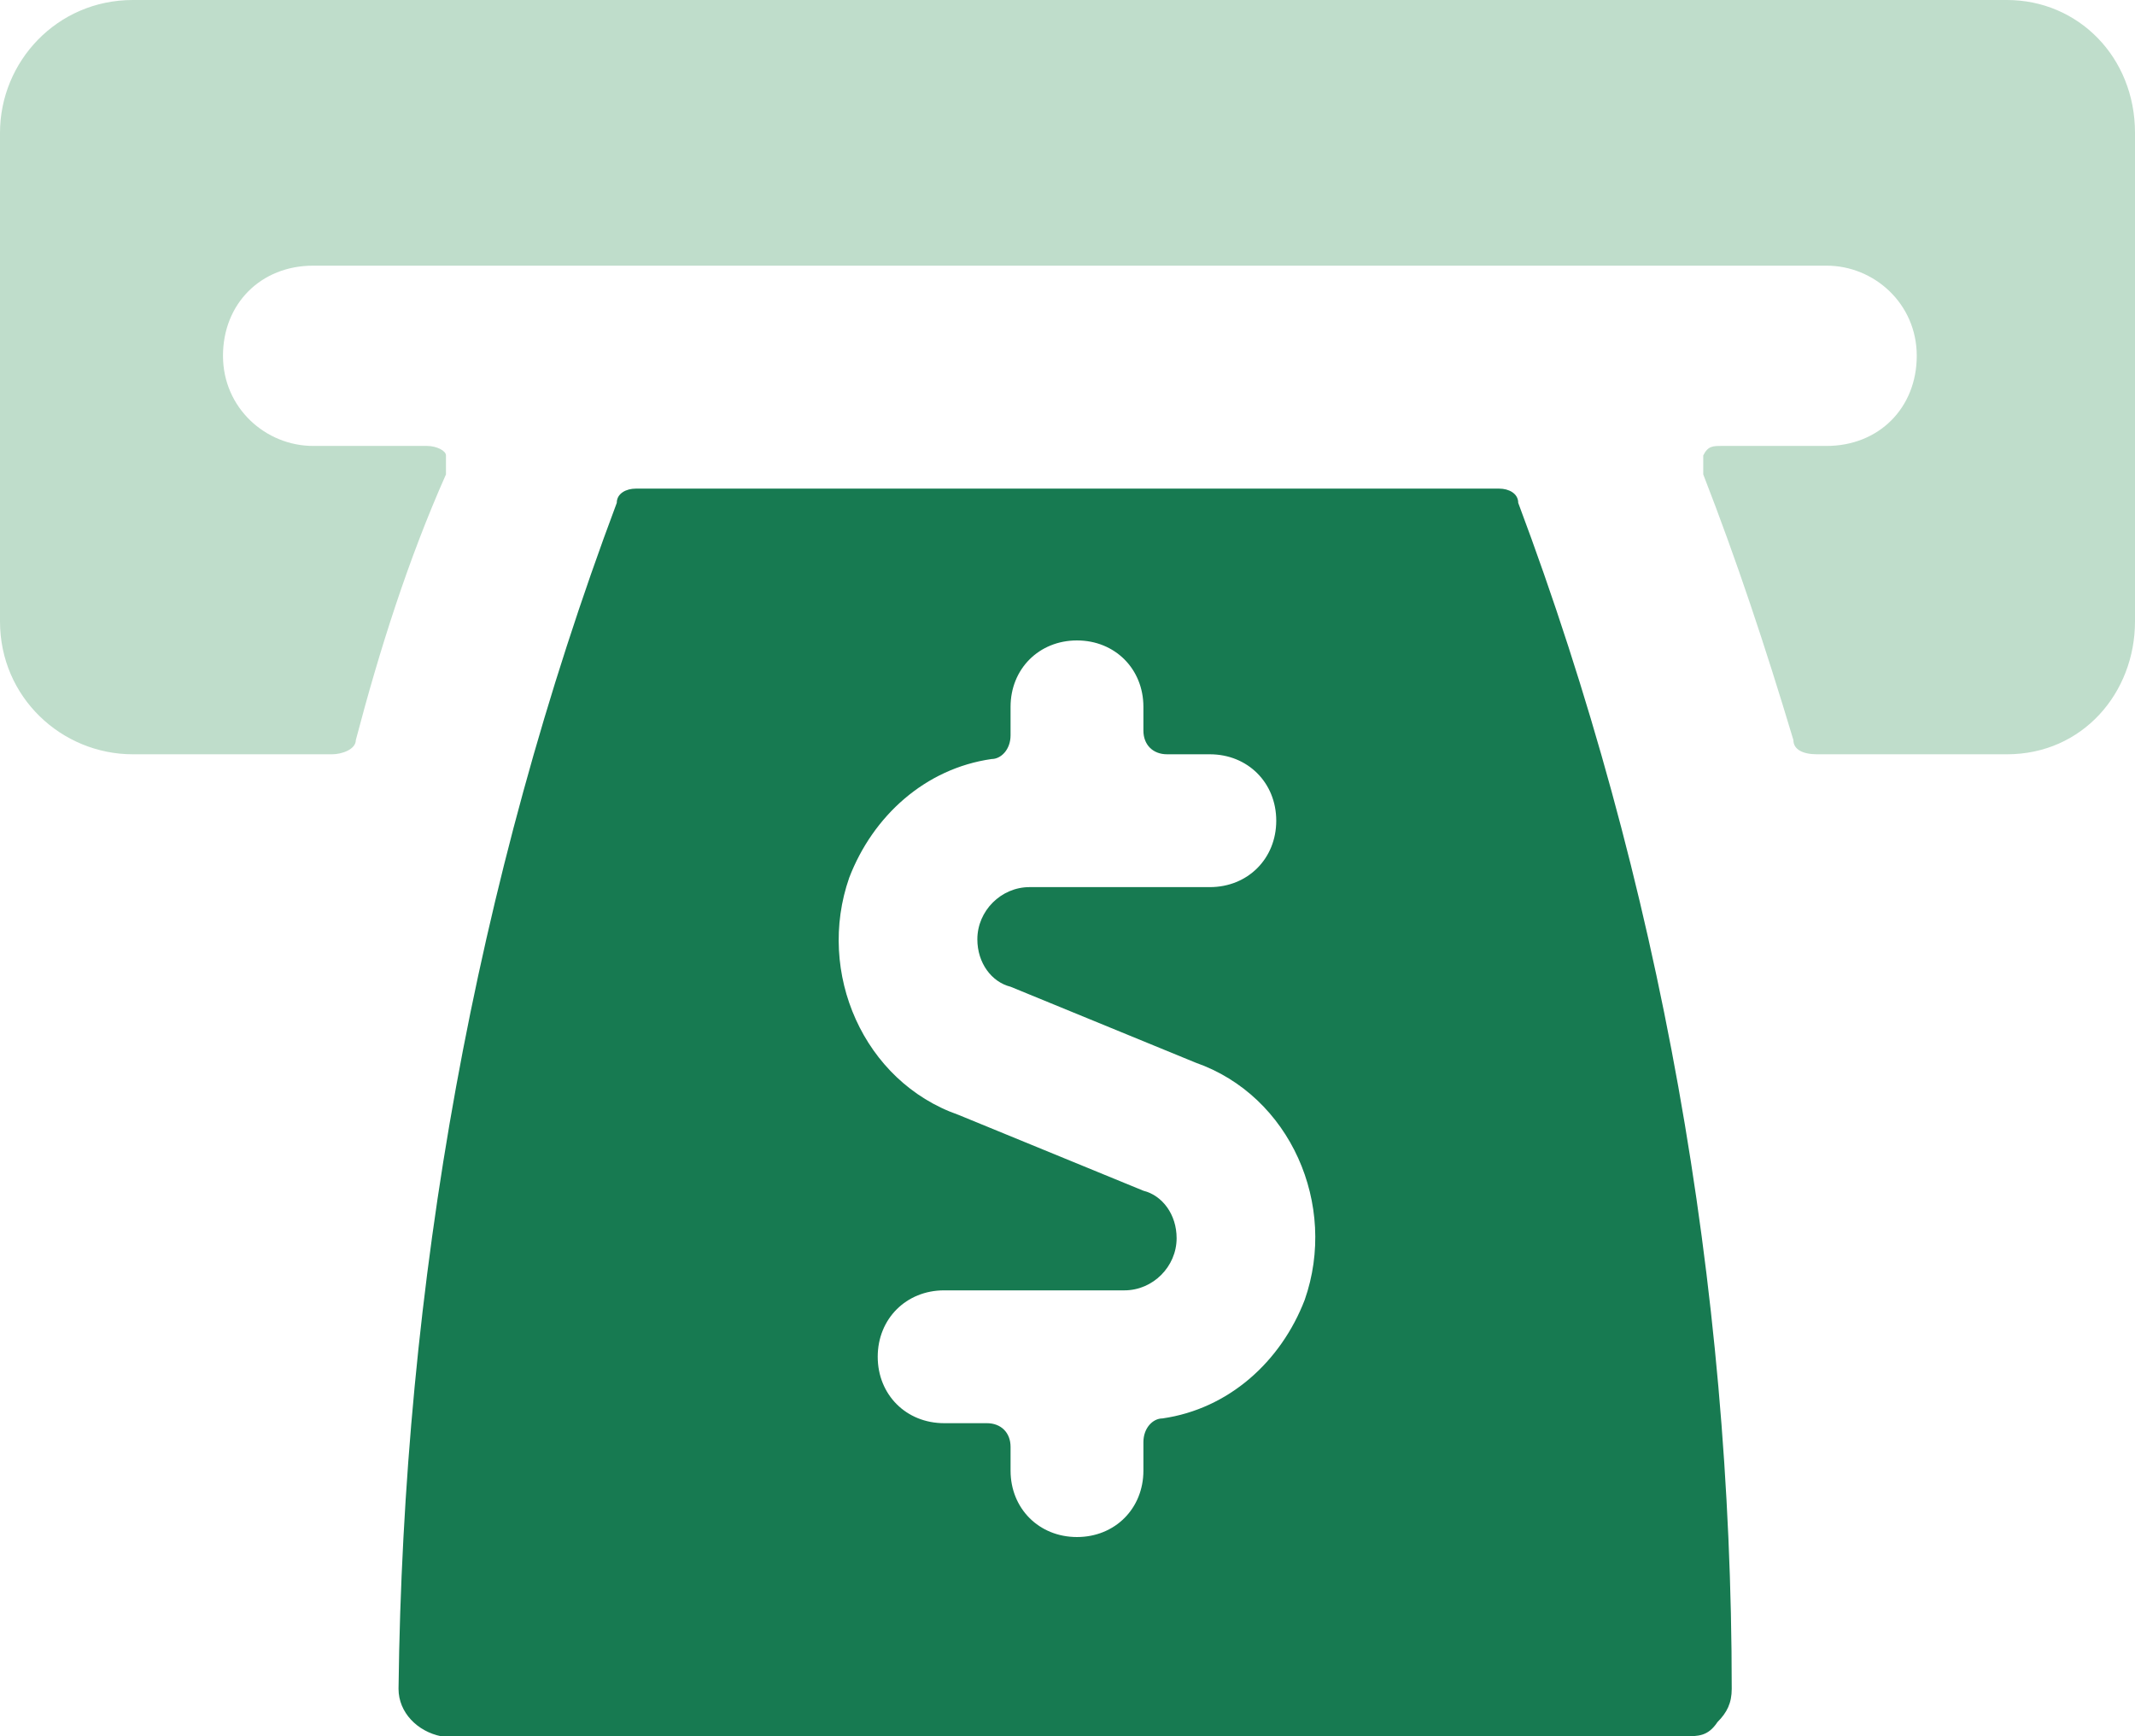
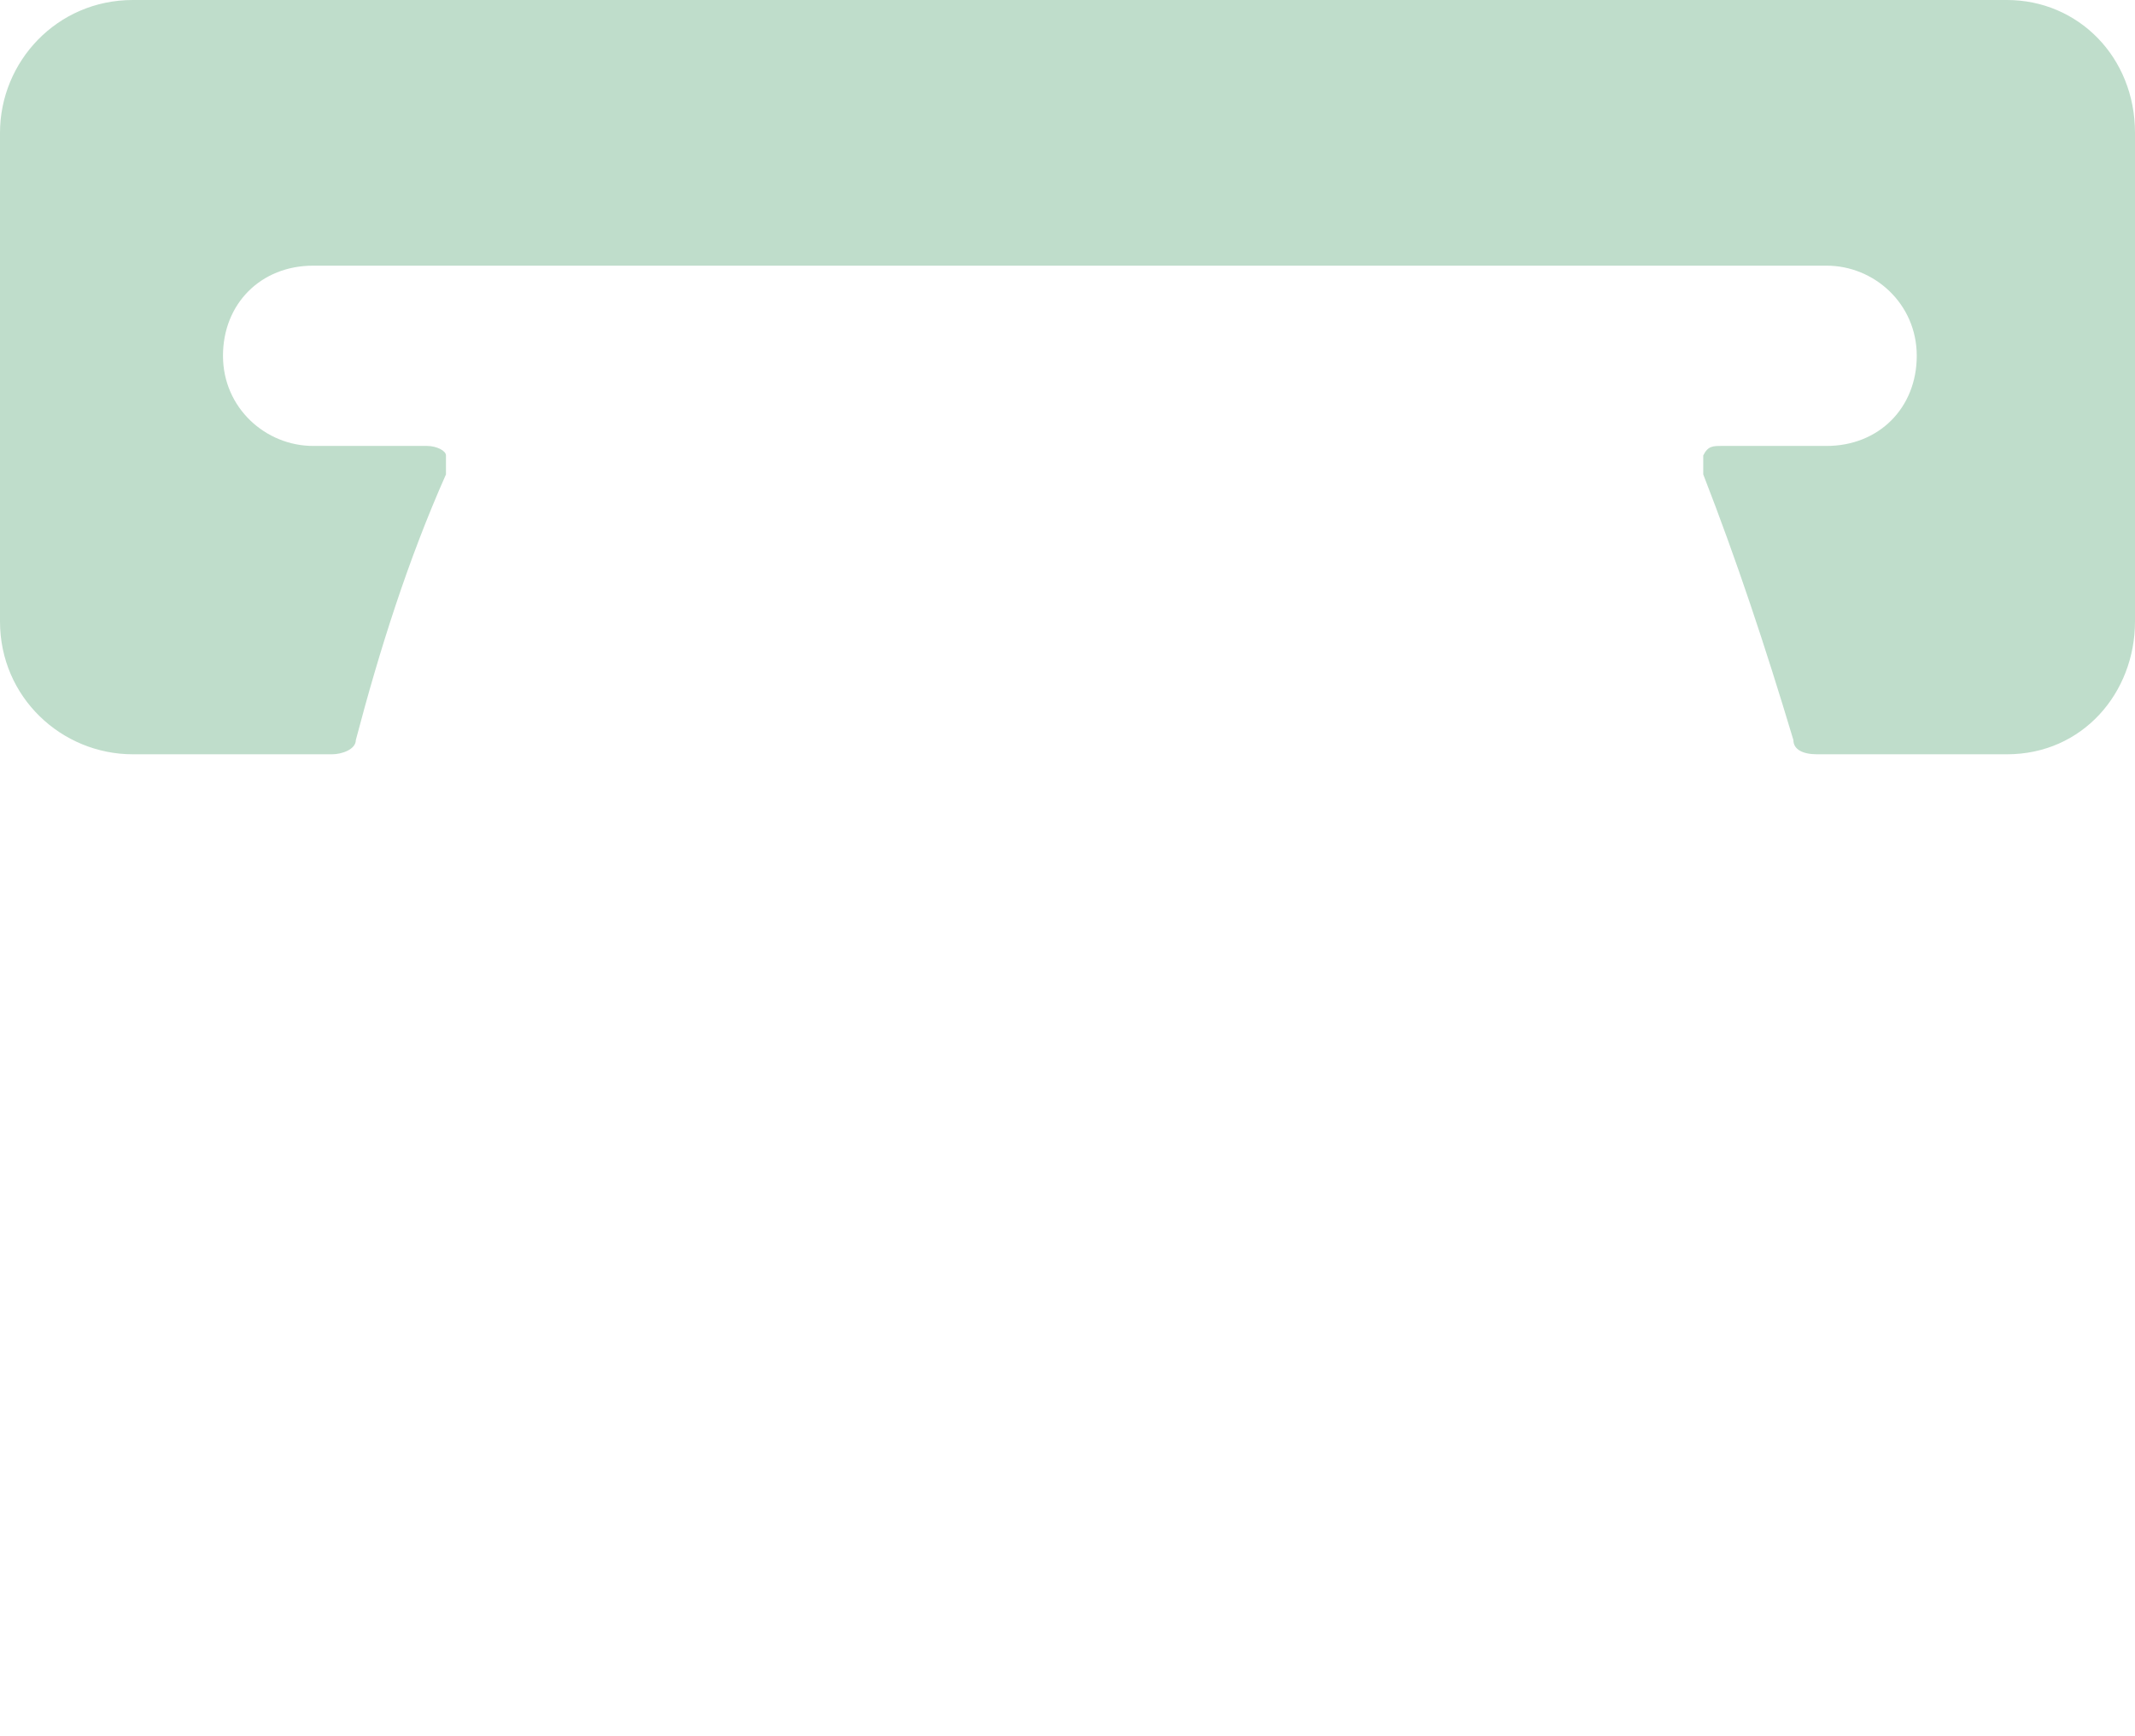
<svg xmlns="http://www.w3.org/2000/svg" id="Layer_1" viewBox="0 0 45 36.6">
  <defs>
    <style> .cls-1 { fill: #177a51; } .cls-2 { fill: #bfddcb; } </style>
  </defs>
  <g id="Money-Atm--Streamline-Ultimate">
    <g>
      <path class="cls-2" d="M42.2,0H2.8C1.2,0,0,1.3,0,2.8v10.3c0,1.6,1.3,2.8,2.8,2.8h4.2c.2,0,.5-.1.5-.3.5-1.9,1.1-3.8,1.9-5.6v-.4c0-.1-.2-.2-.4-.2h-2.4c-1,0-1.9-.8-1.9-1.9s.8-1.9,1.9-1.9h31.9c1,0,1.9.8,1.9,1.9s-.8,1.9-1.9,1.9h-2.2c-.2,0-.3,0-.4.2v.4c.7,1.8,1.3,3.6,1.9,5.6,0,.2.2.3.5.3h4c1.6,0,2.7-1.3,2.7-2.8h0V2.8c0-1.6-1.2-2.8-2.7-2.8h-.1Z" />
-       <path class="cls-1" d="M32,10.6c0-.2-.2-.3-.4-.3H13.4c-.2,0-.4.1-.4.3-3,8-4.5,16.5-4.6,25,0,.5.4.9.9,1h26.2c.3,0,.5,0,.7-.3.2-.2.3-.4.3-.7,0-8.5-1.5-17-4.5-25h0ZM24.5,29.9c-.2,0-.4.2-.4.5v.6c0,.8-.6,1.4-1.4,1.4s-1.4-.6-1.4-1.4v-.5c0-.3-.2-.5-.5-.5h-.9c-.8,0-1.4-.6-1.4-1.4s.6-1.4,1.4-1.4h3.8c.6,0,1.1-.5,1.1-1.1,0-.5-.3-.9-.7-1l-3.9-1.6c-2-.7-3-3-2.3-5,.5-1.3,1.6-2.3,3-2.5.2,0,.4-.2.4-.5v-.6c0-.8.6-1.4,1.4-1.4s1.4.6,1.4,1.4v.5c0,.3.2.5.5.5h.9c.8,0,1.4.6,1.4,1.4s-.6,1.4-1.4,1.4h-3.8c-.6,0-1.1.5-1.1,1.1,0,.5.3.9.7,1l3.9,1.6c2,.7,3,3,2.3,5-.5,1.3-1.6,2.3-3,2.5h0Z" />
    </g>
  </g>
</svg>